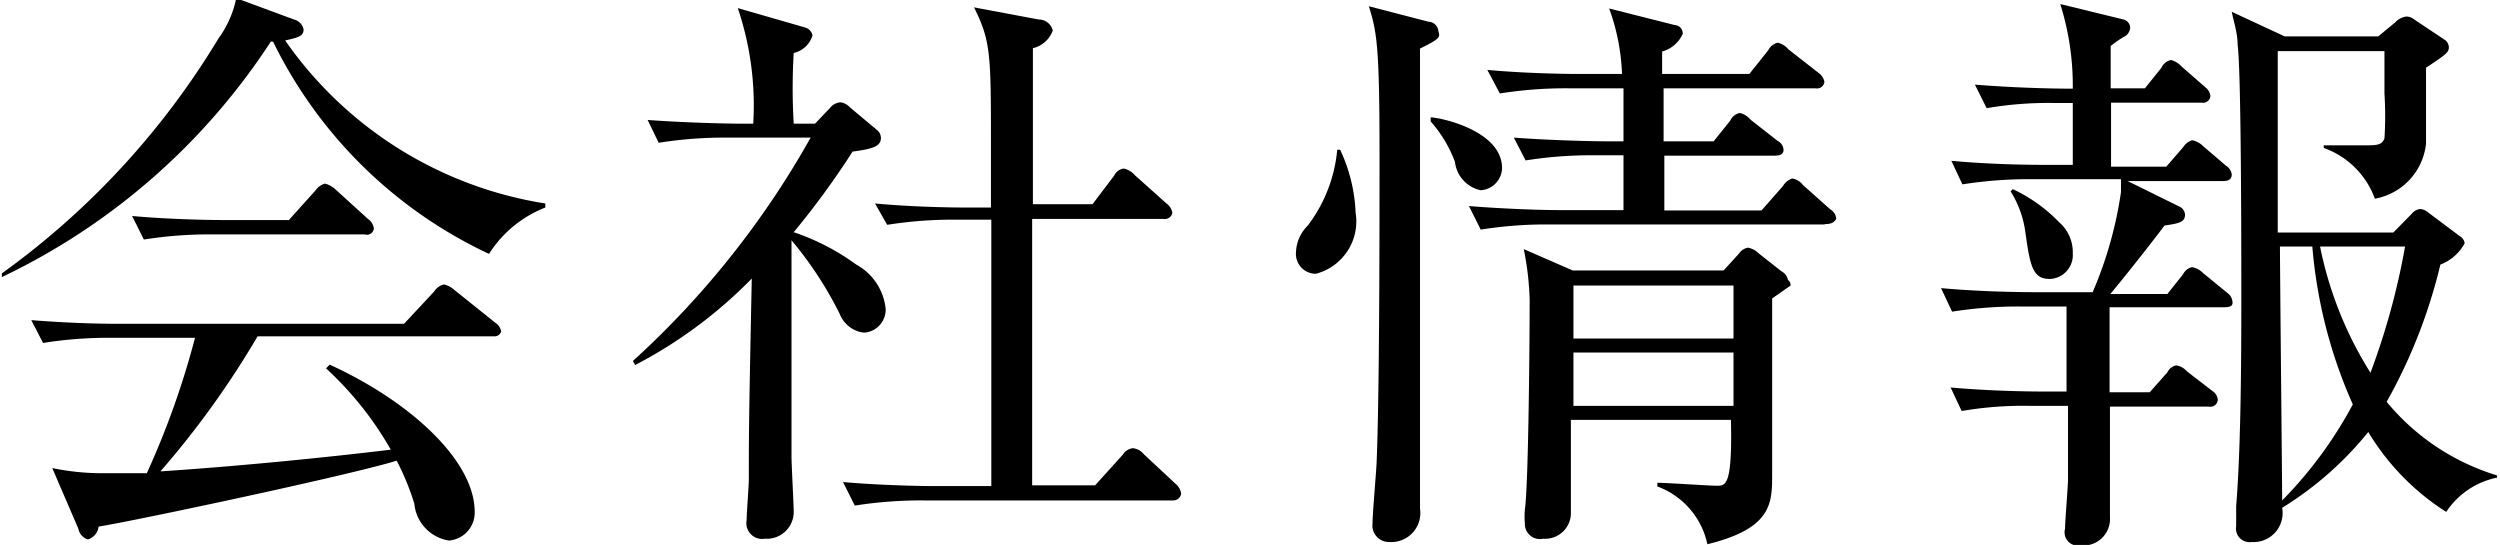
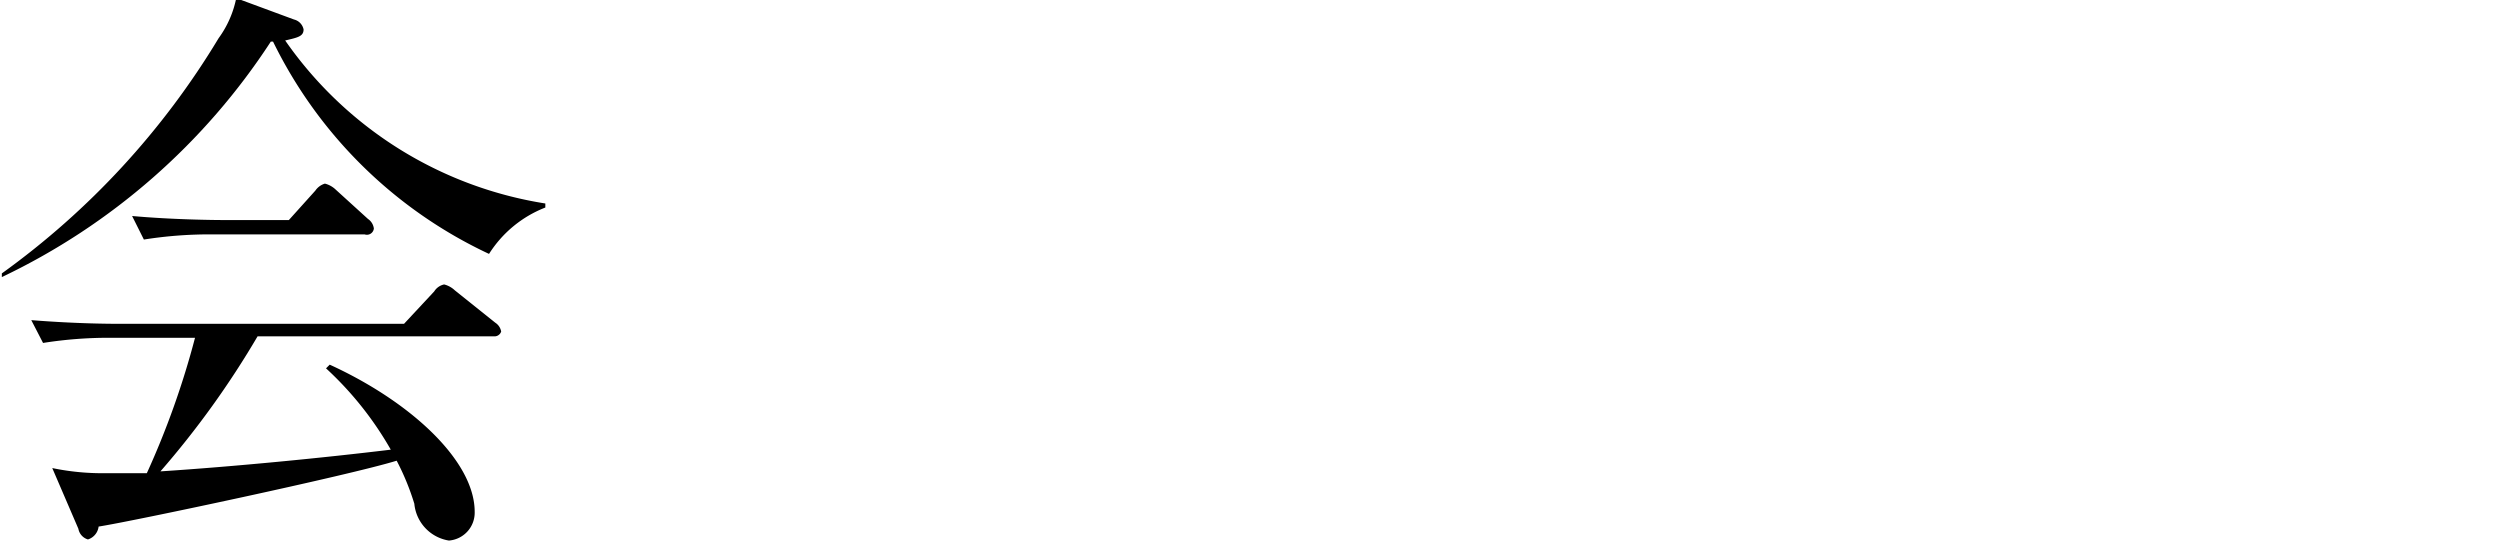
<svg xmlns="http://www.w3.org/2000/svg" id="header_1280" data-name="header 1280" viewBox="0 0 67.94 14.81">
  <title>headerNav03</title>
  <path d="M822.87,49.37A12.36,12.36,0,0,1,817,43.6l-0.06,0A17.91,17.91,0,0,1,809.63,50l0-.1a21.58,21.58,0,0,0,5.89-6.39,2.77,2.77,0,0,0,.48-1.09L817.57,43a0.35,0.35,0,0,1,.26.27c0,0.19-.16.22-0.5,0.3A10.63,10.63,0,0,0,824.4,48v0.11A3.17,3.17,0,0,0,822.87,49.37ZM823,51.61h-6.42a24.33,24.33,0,0,1-2.64,3.67c2-.13,4.45-0.37,6.26-0.59a9.15,9.15,0,0,0-1.76-2.21l0.1-.1c2.19,1,3.94,2.61,3.94,4a0.76,0.76,0,0,1-.7.78,1.12,1.12,0,0,1-.94-1,6.79,6.79,0,0,0-.48-1.17c-1.3.4-7.19,1.65-8.1,1.79a0.42,0.42,0,0,1-.29.35,0.37,0.37,0,0,1-.26-0.29L811,55.19a6.69,6.69,0,0,0,1.42.14c0.34,0,.66,0,1.15,0a22.76,22.76,0,0,0,1.31-3.68h-2.26a11.35,11.35,0,0,0-1.87.14l-0.32-.62c1.26,0.1,2.18.1,2.45,0.1h7.68l0.82-.88a0.42,0.42,0,0,1,.27-0.19,0.66,0.66,0,0,1,.29.16l1.1,0.88a0.36,0.36,0,0,1,.16.24A0.19,0.19,0,0,1,823,51.61Zm-3.51-2.77h-4.11a11.41,11.41,0,0,0-1.89.14l-0.32-.64c1.1,0.1,2.26.11,2.47,0.11h1.79l0.72-.8a0.48,0.48,0,0,1,.26-0.19,0.66,0.66,0,0,1,.29.16l0.88,0.8a0.37,0.37,0,0,1,.16.26A0.19,0.19,0,0,1,819.49,48.84Z" transform="translate(-809.58 -42.47)" />
-   <path d="M833.07,51.51A0.8,0.8,0,0,1,832.4,51a10.15,10.15,0,0,0-1.31-2c0,4.24,0,4.71,0,5.87,0,0.24.06,1.31,0.06,1.52a0.73,0.73,0,0,1-.78.72,0.43,0.43,0,0,1-.5-0.5c0-.18.06-0.94,0.06-1.1,0-1.23,0-1.55.08-5.47a12.45,12.45,0,0,1-3.17,2.35l-0.06-.11a24.17,24.17,0,0,0,4.83-6.07h-2.24a11.41,11.41,0,0,0-1.89.14l-0.3-.62c1.09,0.08,2.23.1,2.45,0.1h0.42a8.25,8.25,0,0,0-.42-3.14l1.84,0.53a0.28,0.28,0,0,1,.19.21,0.69,0.69,0,0,1-.51.48,16.23,16.23,0,0,0,0,1.92h0.58l0.4-.42a0.41,0.41,0,0,1,.29-0.16,0.42,0.42,0,0,1,.26.14L833.41,46a0.28,0.28,0,0,1,.11.22c0,0.24-.26.3-0.77,0.37a22.45,22.45,0,0,1-1.6,2.19,6.31,6.31,0,0,1,1.7.88,1.55,1.55,0,0,1,.8,1.22A0.63,0.63,0,0,1,833.07,51.51Zm8.4,4.56H834.7a11.47,11.47,0,0,0-1.89.14l-0.32-.64c1.12,0.1,2.32.11,2.46,0.11h1.57c0-1.63,0-4.23,0-5.86,0-.77,0-0.88,0-1.38h-0.94a11.43,11.43,0,0,0-1.89.14L833.36,48c1.07,0.1,2.18.11,2.46,0.11h0.69c0-.27,0-1.33,0-1.6,0-2.58,0-2.91-.46-3.84L837.81,43a0.39,0.39,0,0,1,.38.3,0.76,0.76,0,0,1-.54.48c0,0.4,0,3.57,0,4.24h1.62l0.59-.78a0.34,0.34,0,0,1,.26-0.19,0.56,0.56,0,0,1,.3.18L841.28,48a0.38,0.38,0,0,1,.16.26,0.21,0.21,0,0,1-.24.16h-3.57v4.34l0,2.9h1.71l0.75-.83a0.39,0.39,0,0,1,.27-0.18,0.43,0.43,0,0,1,.3.16l0.88,0.82a0.42,0.42,0,0,1,.14.26A0.22,0.22,0,0,1,841.47,56.07Z" transform="translate(-809.58 -42.47)" />
-   <path d="M845.34,49.91a0.54,0.54,0,0,1-.54-0.59,1.07,1.07,0,0,1,.32-0.72,4,4,0,0,0,.8-2.06H846a4.42,4.42,0,0,1,.42,1.71A1.47,1.47,0,0,1,845.34,49.91Zm2.83-6.11c0,0.53,0,8.87,0,11.11,0,0.21,0,1.17,0,1.38a0.79,0.79,0,0,1-.83.91,0.45,0.45,0,0,1-.46-0.51c0-.26.1-1.39,0.11-1.63,0.08-1.9.08-6.4,0.08-8.42,0-3-.08-3.31-0.29-4l1.62,0.42a0.28,0.28,0,0,1,.27.26C848.72,43.48,848.72,43.52,848.17,43.79Zm1.65,3.84a0.89,0.89,0,0,1-.7-0.77,3.49,3.49,0,0,0-.66-1.1l0-.11c0.24,0,1.94.35,1.94,1.38A0.62,0.62,0,0,1,849.82,47.64Zm9.35,0.93h-7.46a11.3,11.3,0,0,0-1.89.14l-0.32-.64c1,0.08,2,.11,2.46.11h1.74c0-.38,0-1.07,0-1.49h-0.77a11.36,11.36,0,0,0-1.89.14l-0.32-.62c1.09,0.08,2.23.1,2.47,0.1h0.51q0-.72,0-1.44h-1.47a11.41,11.41,0,0,0-1.89.14L850,44.37c1.09,0.1,2.23.11,2.46,0.11h1.2a5.78,5.78,0,0,0-.35-1.78l1.78,0.45a0.23,0.23,0,0,1,.22.24,0.86,0.86,0,0,1-.56.48v0.61h2.37l0.51-.64a0.41,0.41,0,0,1,.26-0.21,0.53,0.53,0,0,1,.29.18L859,44.45a0.4,0.4,0,0,1,.16.24,0.2,0.2,0,0,1-.24.18h-4.13v1.44h1.36l0.45-.56a0.37,0.37,0,0,1,.26-0.21,0.53,0.53,0,0,1,.29.18l0.74,0.58a0.29,0.29,0,0,1,.16.24c0,0.14-.13.16-0.24,0.16h-3v1.49h2.64l0.58-.66a0.47,0.47,0,0,1,.26-0.21,0.48,0.48,0,0,1,.29.18l0.74,0.66a0.31,0.31,0,0,1,.16.26C859.41,48.55,859.28,48.56,859.17,48.56Zm-0.93,1.66s-0.34.24-.5,0.35c0,1.12,0,2.82,0,3.15s0,1.39,0,1.63c0,0.78,0,1.47-1.76,1.9a2.15,2.15,0,0,0-1.36-1.57V55.59c0.26,0,1.38.08,1.62,0.08s0.42,0,.38-1.79h-4.35v1.71c0,0.11,0,.67,0,0.78a0.7,0.7,0,0,1-.75.74,0.41,0.41,0,0,1-.5-0.42,2,2,0,0,1,0-.37c0.1-.7.13-4.67,0.13-5.7a8,8,0,0,0-.16-1.38l1.33,0.58h4.1l0.42-.46a0.38,0.38,0,0,1,.24-0.16,0.56,0.56,0,0,1,.3.16l0.61,0.48a0.35,0.35,0,0,1,.18.24A0.16,0.16,0,0,1,858.24,50.23Zm-1.55,0h-4.35v1.44h4.35V50.21Zm0,1.82h-4.35V53.5h4.35V52Z" transform="translate(-809.58 -42.47)" />
-   <path d="M870,50.82h-3.09v2.31H868l0.48-.54a0.34,0.34,0,0,1,.24-0.19,0.47,0.47,0,0,1,.29.16l0.7,0.54a0.31,0.31,0,0,1,.14.24,0.2,0.2,0,0,1-.24.18h-2.69c0,0.46,0,2.56,0,3a0.72,0.72,0,0,1-.8.77,0.36,0.36,0,0,1-.42-0.45c0-.21.08-1.15,0.08-1.34,0-1,0-1.54,0-2h-1a9.88,9.88,0,0,0-1.89.14l-0.3-.64c1.09,0.1,2.23.11,2.45,0.11h0.7c0-1.63,0-1.82,0-2.31h-1.22a11.41,11.41,0,0,0-1.89.14l-0.3-.64c1.09,0.1,2.22.11,2.45,0.11h1.67a10.75,10.75,0,0,0,.77-2.72c0-.08,0-0.14,0-0.35H864.8a11.57,11.57,0,0,0-1.89.14l-0.3-.64c1.06,0.1,2.16.11,2.45,0.11h0.85V45.27h-0.45a9.88,9.88,0,0,0-1.89.14l-0.32-.64c1,0.08,2,.11,2.66.11a7.39,7.39,0,0,0-.34-2.3L867.29,43a0.24,0.24,0,0,1,.18.22,0.3,0.3,0,0,1-.19.26,3.83,3.83,0,0,0-.34.24v1.15h0.93l0.45-.56a0.37,0.37,0,0,1,.26-0.21,0.62,0.62,0,0,1,.29.18l0.64,0.56a0.35,0.35,0,0,1,.14.24,0.2,0.2,0,0,1-.24.18h-2.46V47h1.5l0.46-.53a0.46,0.46,0,0,1,.24-0.19,0.57,0.57,0,0,1,.3.16l0.62,0.53a0.34,0.34,0,0,1,.16.24c0,0.16-.13.18-0.24,0.18h-2.59l1.42,0.7a0.26,0.26,0,0,1,.14.21c0,0.21-.16.24-0.56,0.3-0.11.16-1,1.3-1.47,1.86h1.55l0.43-.54a0.35,0.35,0,0,1,.24-0.19,0.55,0.55,0,0,1,.3.16l0.66,0.54a0.33,0.33,0,0,1,.14.24C870.27,50.81,870.14,50.82,870,50.82Zm-4.72-.77c-0.46,0-.53-0.35-0.66-1.28a2.77,2.77,0,0,0-.4-1.1l0.06-.06a4.26,4.26,0,0,1,1.26.9,1.08,1.08,0,0,1,.37.85A0.65,0.65,0,0,1,865.31,50.05Zm10.76,6.32a6.6,6.6,0,0,1-2.1-2.16,9.23,9.23,0,0,1-2.34,2.06,0.79,0.79,0,0,1-.83.93,0.37,0.37,0,0,1-.42-0.43s0-.5,0-0.54c0.11-1.39.14-3.27,0.14-5.54,0-1.46,0-6.24-.1-7,0-.32-0.11-0.64-0.16-0.9l1.44,0.67h2.54l0.46-.38a0.5,0.5,0,0,1,.3-0.16,0.32,0.32,0,0,1,.22.08L876,43.54a0.26,0.26,0,0,1,.13.21c0,0.14-.06.19-0.62,0.56,0,0.32,0,1.84,0,2.06a1.7,1.7,0,0,1-1.39,1.5,2.3,2.3,0,0,0-1.39-1.38V46.42c0.35,0,.7,0,1.07,0s0.51,0,.58-0.19a9.55,9.55,0,0,0,0-1.22V43.86h-2.9c0,0.53,0,1.15,0,4.93h3.14l0.53-.54a0.32,0.32,0,0,1,.21-0.1,0.38,0.38,0,0,1,.19.08l0.88,0.66a0.26,0.26,0,0,1,.13.19,1.25,1.25,0,0,1-.66.58,14.45,14.45,0,0,1-1.46,3.73,6.24,6.24,0,0,0,3,2v0.06A2.17,2.17,0,0,0,876.06,56.38Zm-3.65-7.2h-0.85c0,0.62.06,6.42,0.06,6.9a11.3,11.3,0,0,0,1.92-2.61A13.19,13.19,0,0,1,872.42,49.17Zm0.24,0A10.2,10.2,0,0,0,874,52.6a19.38,19.38,0,0,0,.94-3.43h-2.24Z" transform="translate(-809.58 -42.47)" />
</svg>